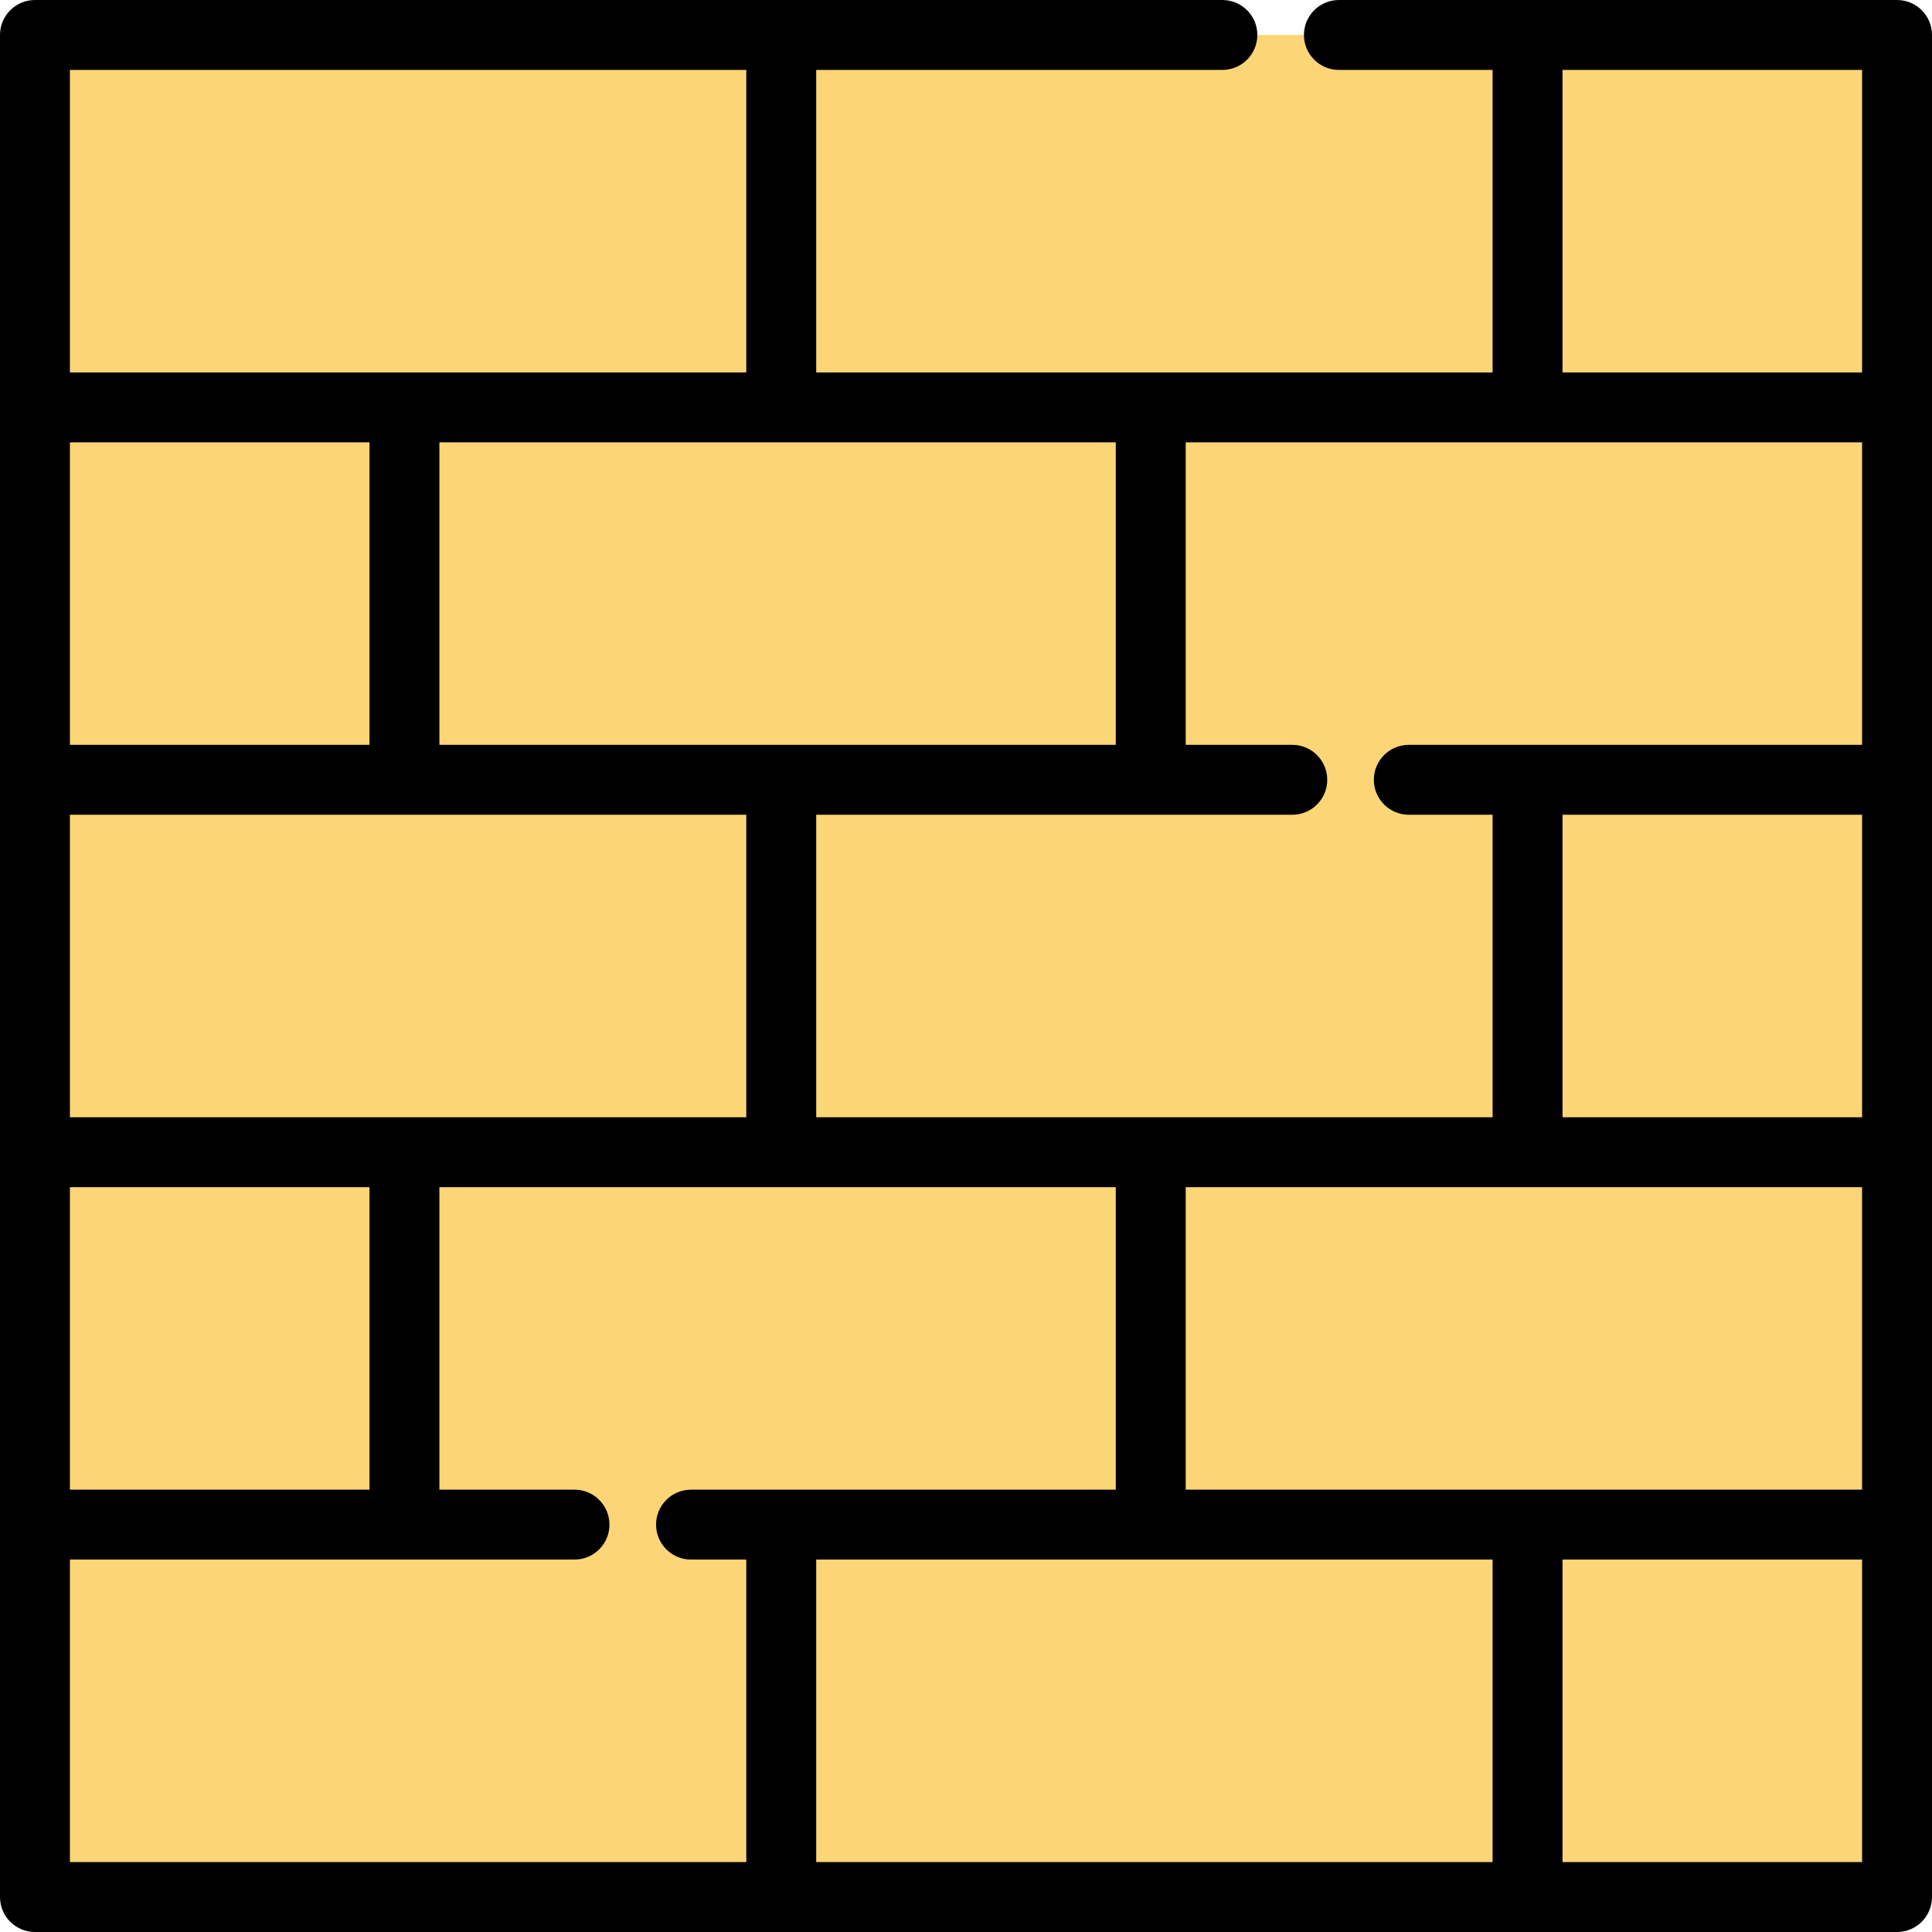
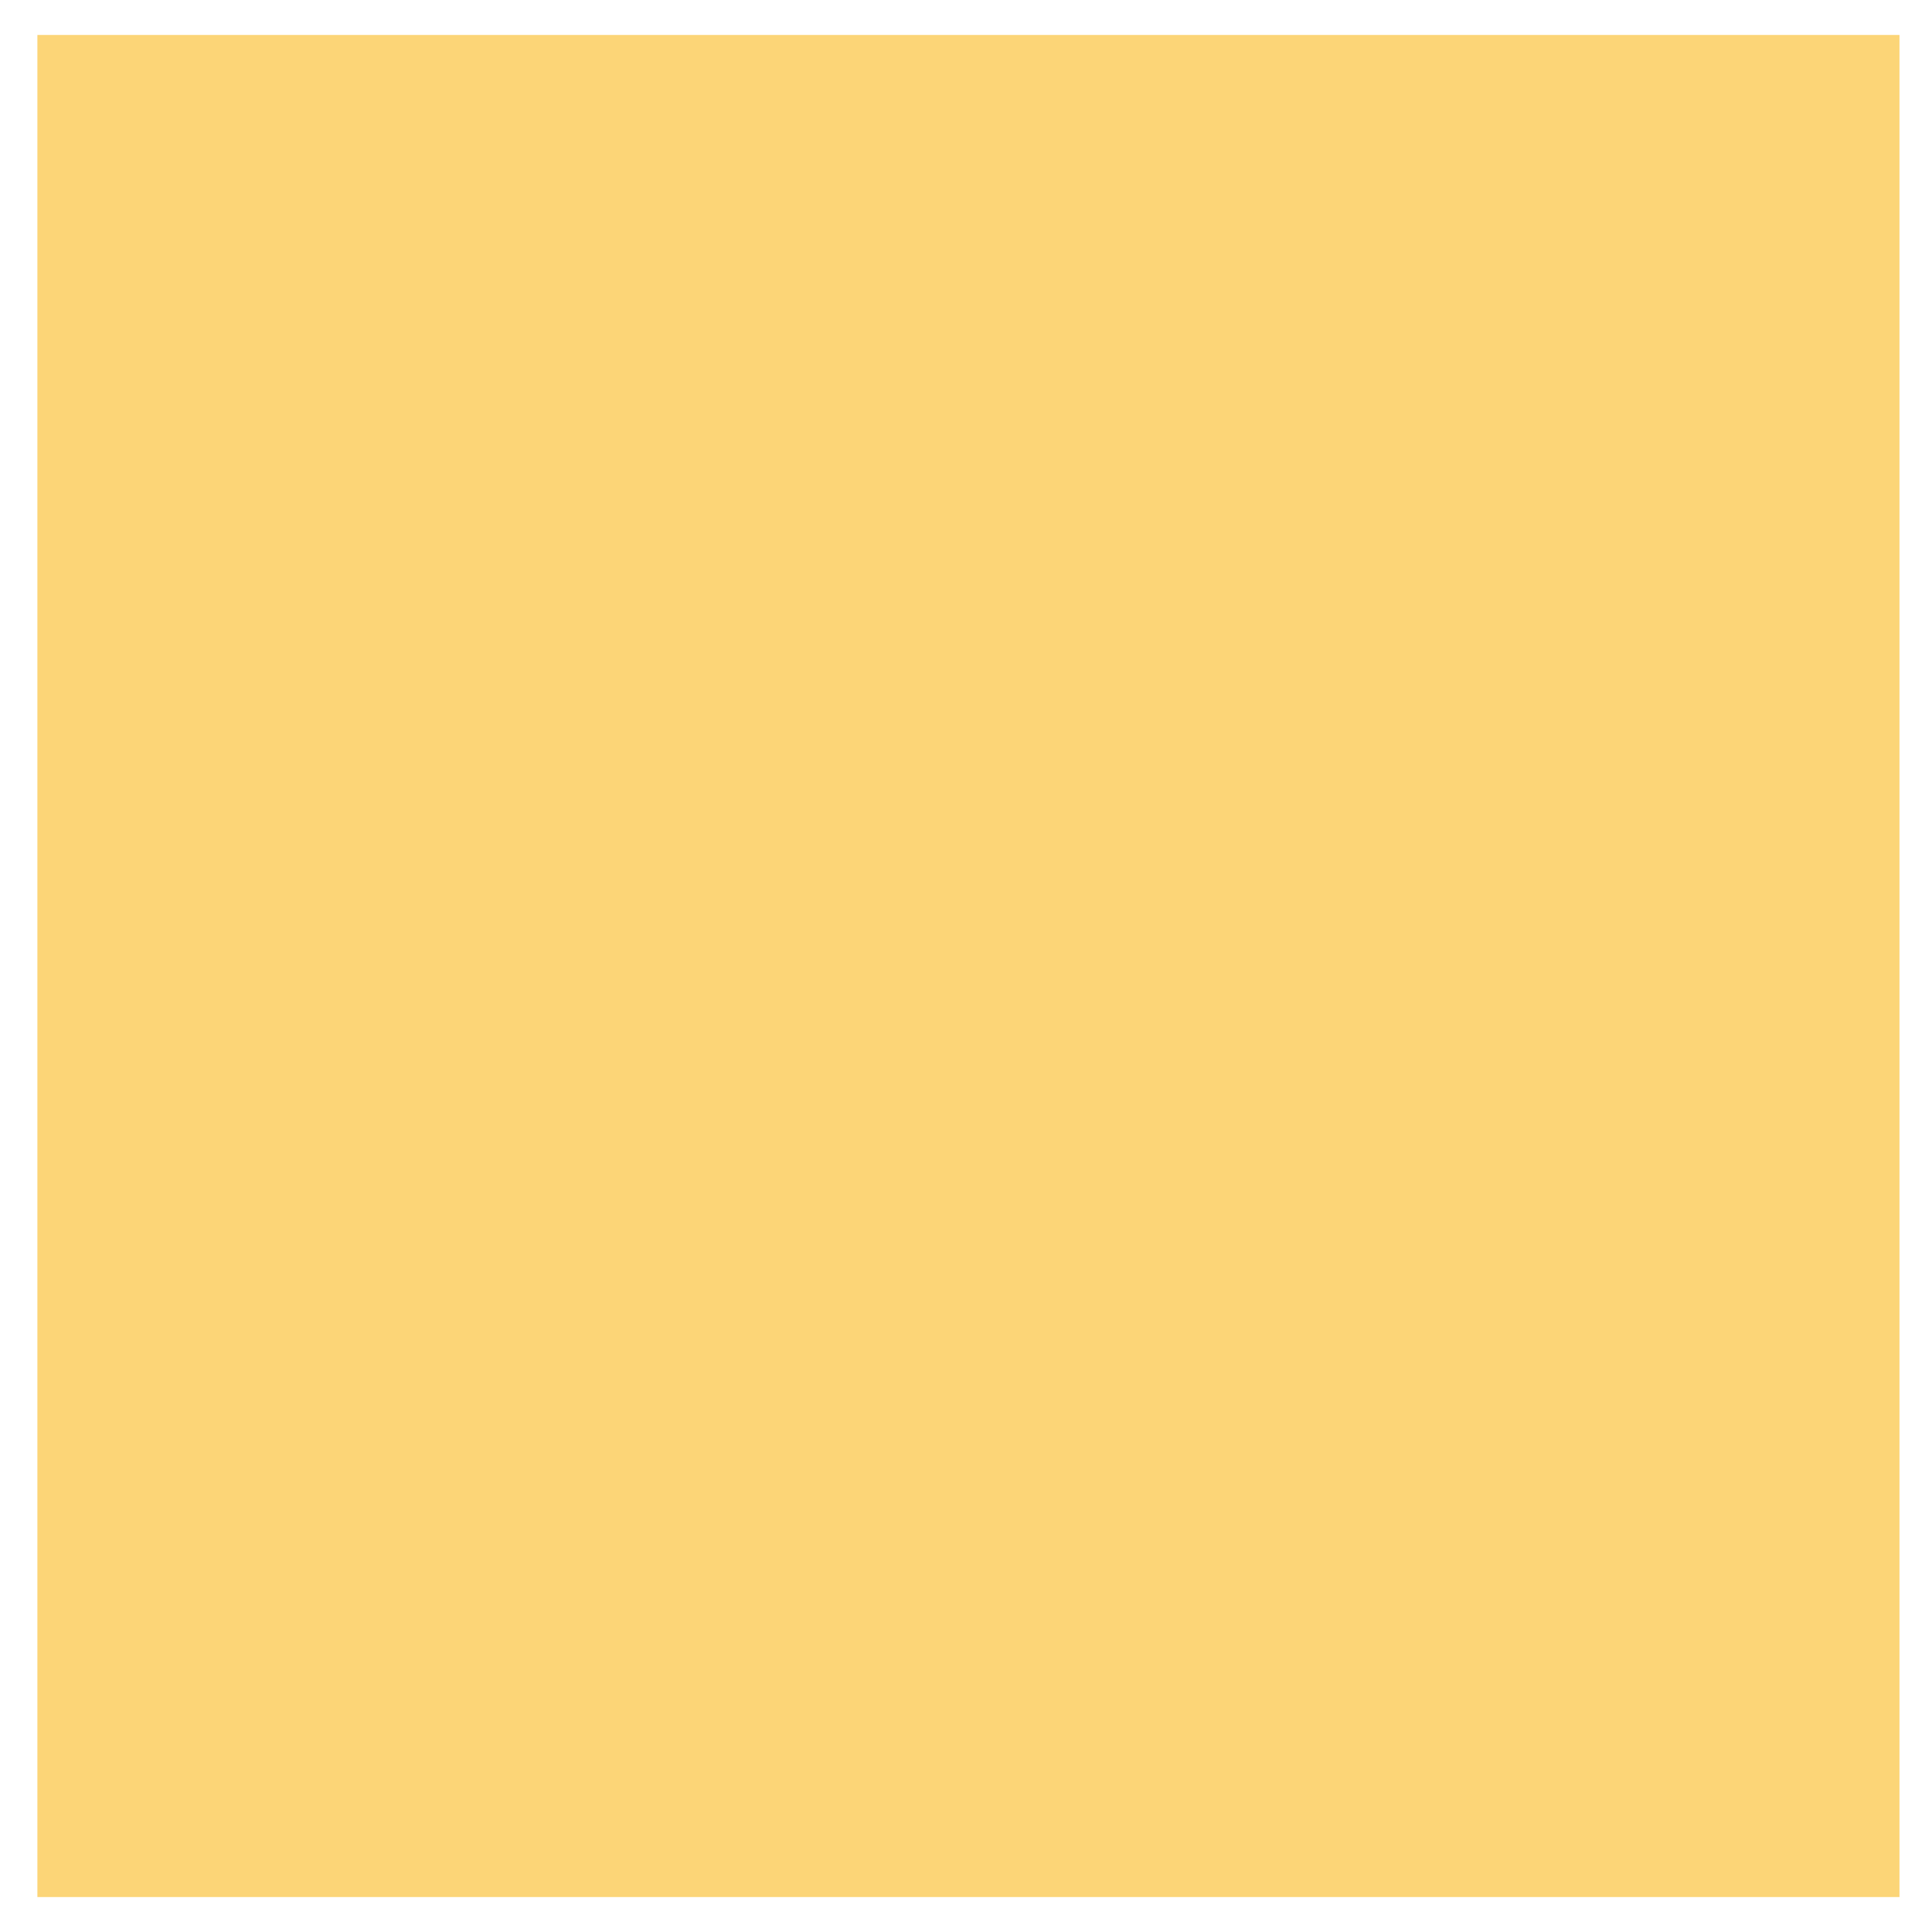
<svg xmlns="http://www.w3.org/2000/svg" version="1.1" id="Layer_1" x="0px" y="0px" viewBox="0 0 511.999 511.999" style="enable-background:new 0 0 511.999 511.999;" xml:space="preserve">
  <rect x="9.906" y="9.264" style="fill:#FCD577;" width="493.474" height="493.474" />
-   <path d="M502.736,0H354.821c-5.116,0-9.264,4.148-9.264,9.264s4.148,9.264,9.264,9.264h40.733v80.167h-179.25V18.528H323.94  c5.116,0,9.264-4.148,9.264-9.264S329.057,0,323.941,0H9.264C4.148,0,0,4.148,0,9.264v98.695v98.694v98.694v98.695v98.694  c0,5.116,4.148,9.264,9.264,9.264h493.471c5.116,0,9.264-4.148,9.264-9.264V9.264C512,4.148,507.852,0,502.736,0z M395.554,413.305  v80.166h-179.25v-80.166H395.554z M314.222,394.777V314.61h179.248v80.167H314.222z M18.528,296.083v-80.166h179.248v80.166H18.528z   M18.528,394.777V314.61h79.39v80.167H18.528z M295.694,117.223v80.166H116.446v-80.166H295.694z M97.918,197.389h-79.39v-80.166  h79.39V197.389z M216.304,215.917h126.163c5.116,0,9.264-4.148,9.264-9.264s-4.148-9.264-9.264-9.264h-28.245v-80.166h179.248  v80.166H373.348c-5.116,0-9.264,4.148-9.264,9.264c0,5.116,4.148,9.264,9.264,9.264h22.206v80.166h-179.25V215.917z   M493.472,215.917v80.166h-79.39v-80.166H493.472z M414.082,18.528h79.39v80.167h-79.39V18.528z M197.776,98.695H18.528V18.528  h179.248V98.695z M18.528,413.305h133.719c5.116,0,9.264-4.148,9.264-9.264c0-5.116-4.148-9.264-9.264-9.264h-35.801V314.61h179.248  v80.167H183.127c-5.116,0-9.264,4.148-9.264,9.264c0,5.116,4.148,9.264,9.264,9.264h14.649v80.166H18.528V413.305z M414.082,493.472  v-80.166h79.39v80.166H414.082z" />
  <g>
</g>
  <g>
</g>
  <g>
</g>
  <g>
</g>
  <g>
</g>
  <g>
</g>
  <g>
</g>
  <g>
</g>
  <g>
</g>
  <g>
</g>
  <g>
</g>
  <g>
</g>
  <g>
</g>
  <g>
</g>
  <g>
</g>
</svg>